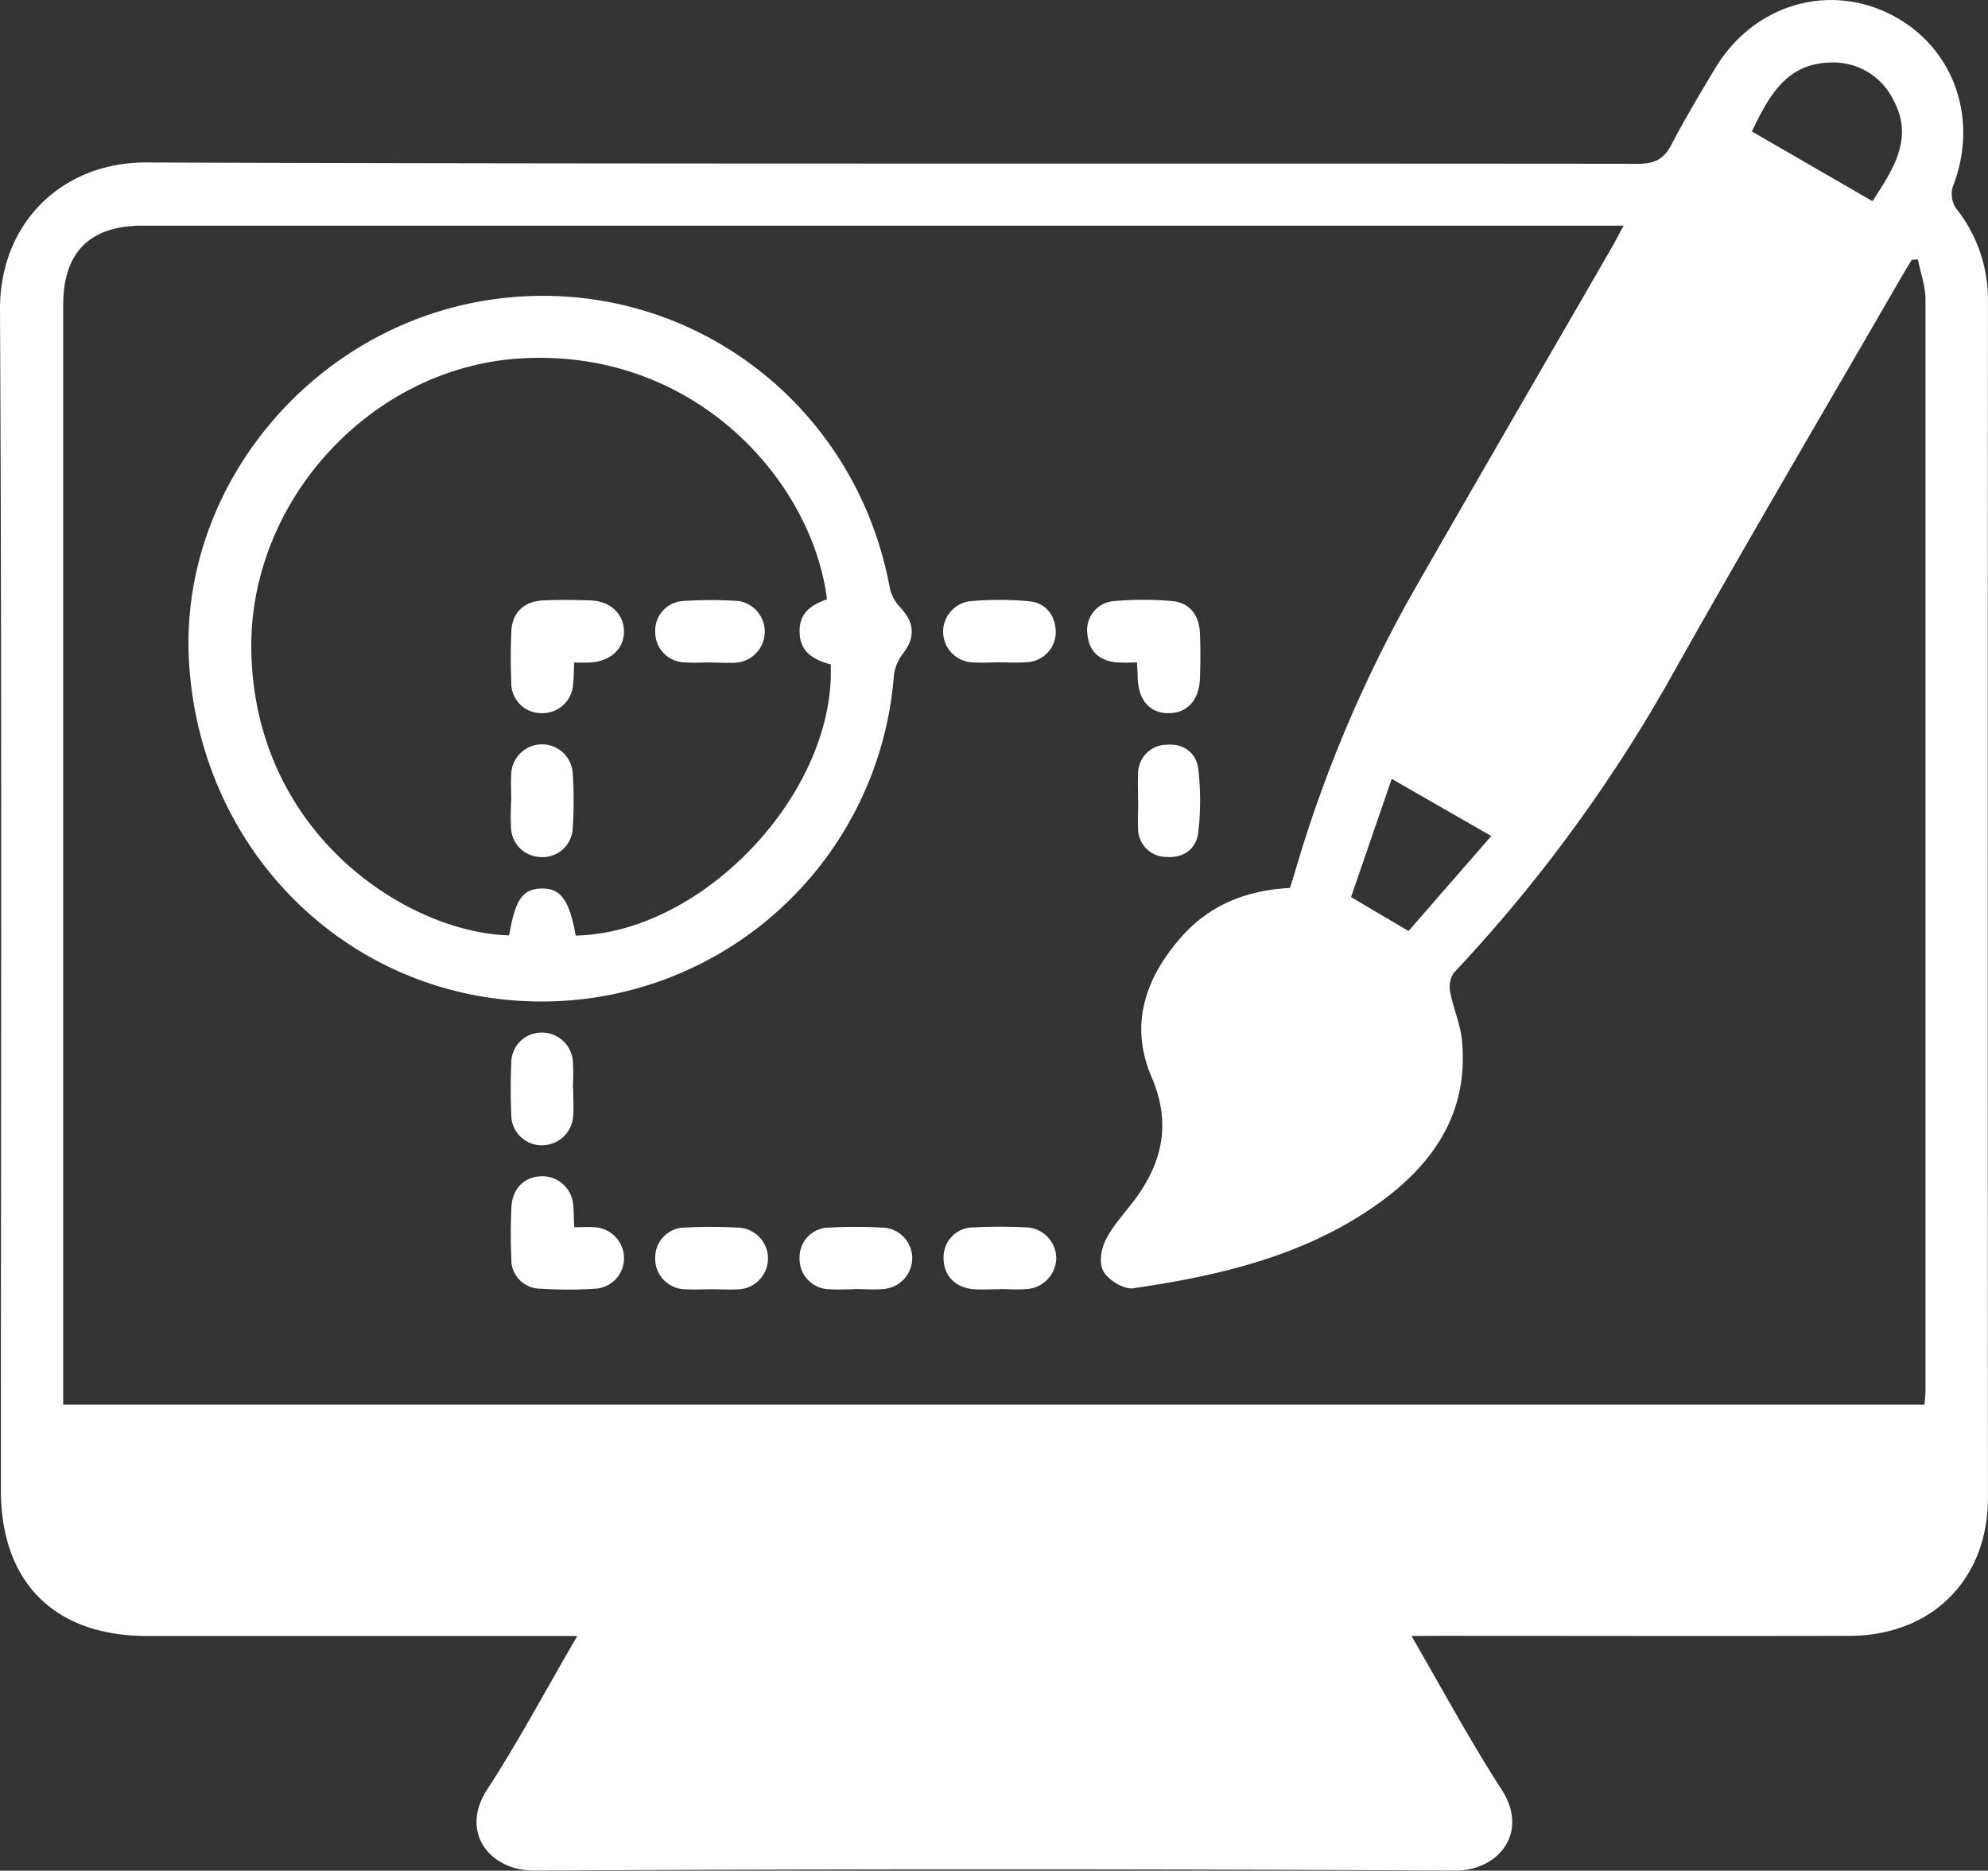
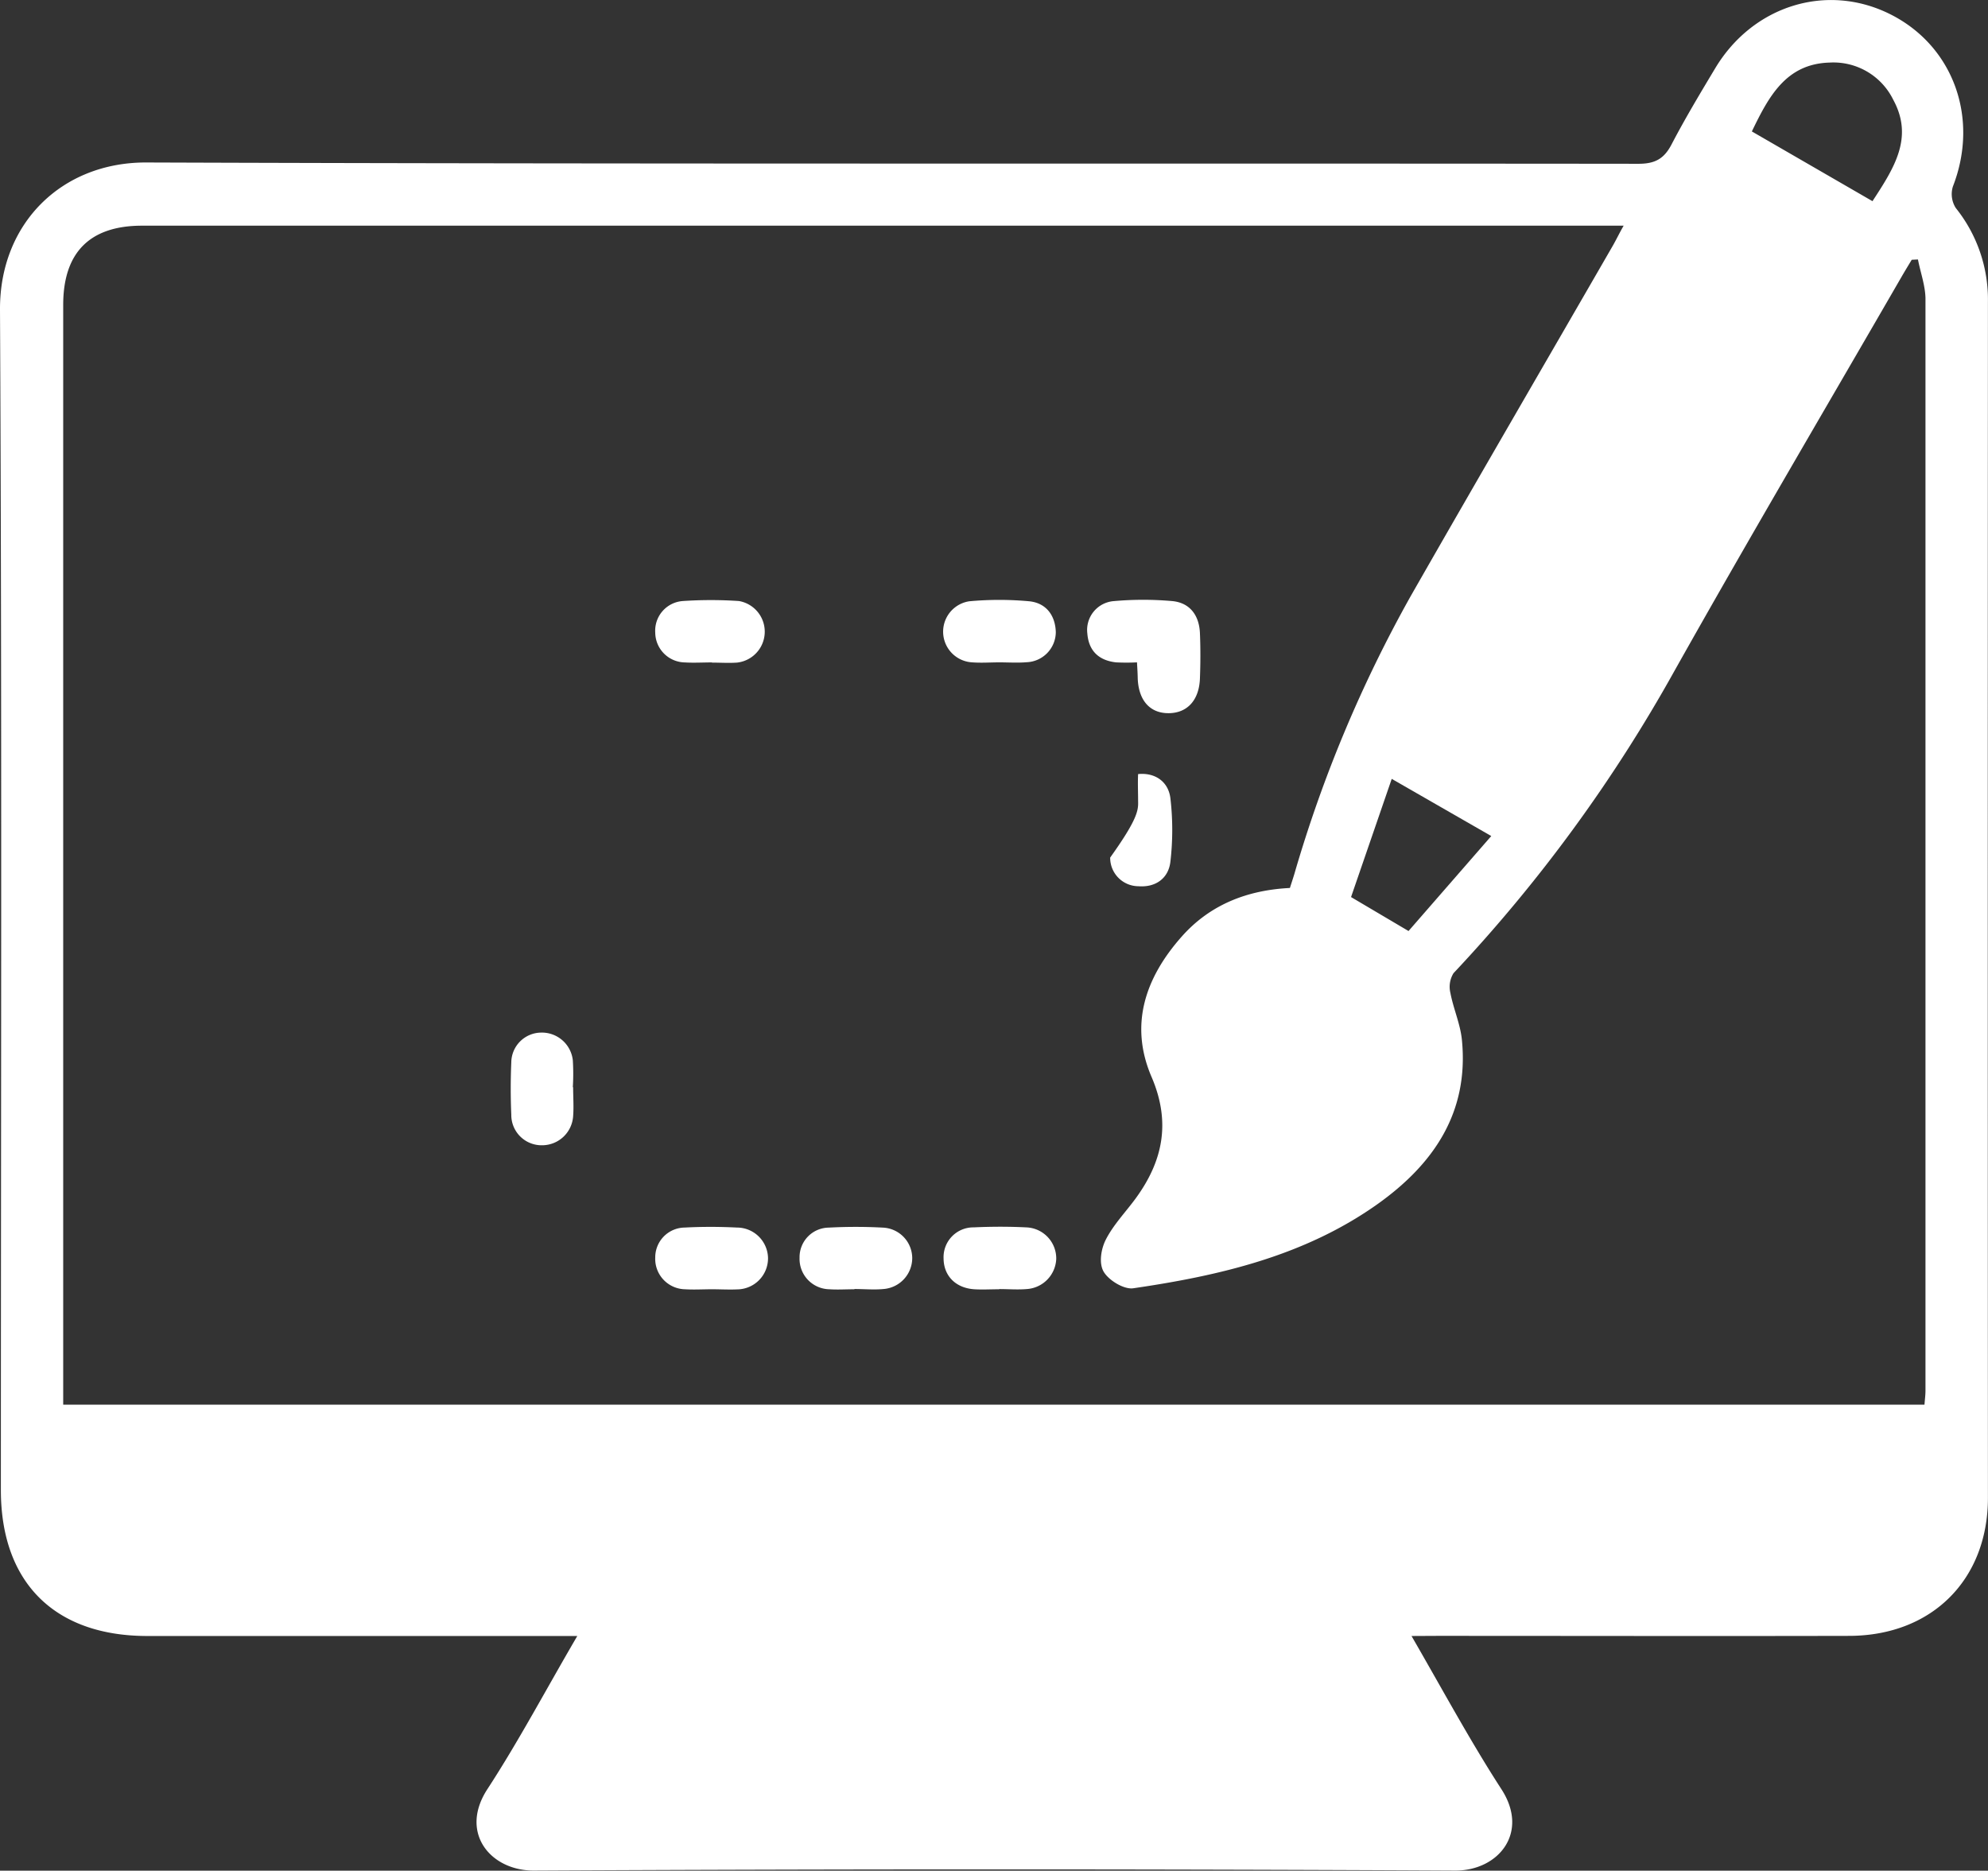
<svg xmlns="http://www.w3.org/2000/svg" viewBox="0 0 319.57 300.73">
  <rect x="0" y="0" width="319.57" height="300.73" fill="#333333" stroke="none" />
  <defs>
    <style>.cls-1{fill:#fff;}</style>
  </defs>
  <title>precise</title>
  <g id="Layer_2" data-name="Layer 2">
    <g id="Layer_1-2" data-name="Layer 1">
      <path class="cls-1" d="M226.9,263c5,8.64,9.41,16.84,14.44,24.61,4.56,7-.46,13.14-7.45,13.1q-74.05-.38-148.1,0c-7,0-12-6.13-7.43-13.11,5.05-7.75,9.41-16,14.44-24.6H23.68C8.77,263,.14,254.4.14,239.54.14,176.29.32,113,0,49.79-.07,35.95,9.88,26.07,23.54,26.12c79.95.28,159.9.12,239.85.21,2.68,0,4.12-.82,5.32-3.13,2.17-4.16,4.59-8.19,7-12.21,6.08-10.15,18-13.79,28.15-8.7S318.21,19,313.92,30a4.14,4.14,0,0,0,.48,3.45,23.52,23.52,0,0,1,5.16,15.07q-.05,96.13,0,192.26c0,13.15-9,22.17-22.29,22.2-22.13.05-44.25,0-66.38,0ZM308.31,41.71l-1,.05c-.53.88-1.07,1.76-1.59,2.66-12.2,21.12-24.59,42.14-36.54,63.41a243.91,243.91,0,0,1-35.53,48.62,4.17,4.17,0,0,0-.5,3.17c.48,2.54,1.6,5,1.85,7.55,1.16,11.67-4.56,20-13.59,26.42-11.72,8.31-25.33,11.48-39.23,13.51-1.49.22-3.9-1.24-4.74-2.62s-.44-3.69.3-5.16c1.2-2.38,3.14-4.39,4.75-6.57,4.46-6.06,5.76-12.33,2.62-19.63-3.6-8.39-1-15.94,4.82-22.52,4.59-5.21,10.62-7.51,17.42-7.85.28-.87.51-1.56.72-2.26a212.26,212.26,0,0,1,18.66-44.59c10.76-18.83,21.67-37.57,32.5-56.35.55-.95,1-1.92,1.77-3.27H22.83c-8.4,0-12.67,4.31-12.67,12.74q0,86.72,0,173.45v3.34h299.2c.06-.85.16-1.55.16-2.25q0-87.82,0-175.64C309.47,45.85,308.71,43.78,308.31,41.71ZM301,32.34c3.45-5.29,6.66-10.18,3.35-16.28a10.71,10.71,0,0,0-10.25-6c-7,.2-9.78,5.46-12.49,11.07ZM226.42,149.67l13.3-15.27-16-9.19-6.54,19Z" />
-       <path class="cls-1" d="M86.94,161c-30.16-.07-54.47-23.35-56.53-54.14-1.9-28.51,19.87-54.68,48.87-58.74,30.36-4.25,58.22,16.08,63.77,46.48a6.69,6.69,0,0,0,1.72,3.1c2.23,2.4,2.37,4.71.46,7.27a7.33,7.33,0,0,0-1.53,3.51A56.77,56.77,0,0,1,86.94,161Zm46-64.64c-2.38-19.11-21.35-40.5-49.42-38.73-24.11,1.52-44,23.35-43.1,47.83,1,29.06,25.32,44.46,41.42,44.91,1-5.75,2.13-7.44,5.18-7.53s4.5,1.76,5.52,7.56c20.5-.42,41.83-23,41-43.59-2.55-.7-4.85-1.81-5-5S130.25,97.31,132.92,96.34Z" />
-       <path class="cls-1" d="M92.31,197.29c1.2,0,2.23-.08,3.24,0a5,5,0,0,1,4.76,4.88,4.9,4.9,0,0,1-4.61,5,68,68,0,0,1-8.76,0,4.67,4.67,0,0,1-4.74-4.84c-.13-2.71-.11-5.43,0-8.14.1-3,2-5,4.81-5.1a5,5,0,0,1,5.15,4.82C92.24,195,92.24,196,92.31,197.29Z" />
      <path class="cls-1" d="M182.77,106.48a32.88,32.88,0,0,1-3.38,0c-2.74-.31-4.38-1.83-4.6-4.63a4.65,4.65,0,0,1,4.29-5.22,53.32,53.32,0,0,1,9.37,0c2.87.28,4.33,2.34,4.44,5.19.1,2.4.09,4.8,0,7.2-.11,3.5-2,5.6-5,5.63s-4.84-2-5-5.53C182.88,108.4,182.84,107.68,182.77,106.48Z" />
      <path class="cls-1" d="M92.13,174.77c0,1.56.12,3.13,0,4.67a5,5,0,0,1-4.94,4.67,4.87,4.87,0,0,1-5-4.92c-.12-2.8-.12-5.61,0-8.41A4.84,4.84,0,0,1,86.95,166a5,5,0,0,1,5.13,4.44,35.45,35.45,0,0,1,0,4.35Z" />
      <path class="cls-1" d="M114.46,207.26c-1.45,0-2.91.09-4.36,0a4.89,4.89,0,0,1-4.77-5.11,4.79,4.79,0,0,1,4.73-4.81c2.79-.15,5.61-.14,8.4,0a5,5,0,0,1,5,4.94,5,5,0,0,1-4.95,5C117.17,207.34,115.81,207.26,114.46,207.26Z" />
      <path class="cls-1" d="M137.33,207.26c-1.35,0-2.71.09-4,0a4.88,4.88,0,0,1-4.8-5.07,4.75,4.75,0,0,1,4.68-4.84,81.29,81.29,0,0,1,8.71,0,4.93,4.93,0,0,1,4.72,4.87,5,5,0,0,1-4.6,5c-1.54.15-3.11,0-4.67,0Z" />
      <path class="cls-1" d="M160.65,106.48c-1.45,0-2.91.11-4.35,0a4.94,4.94,0,0,1-.48-9.82,52.65,52.65,0,0,1,9.63,0c2.68.27,4.18,2.22,4.27,4.94a4.88,4.88,0,0,1-4.71,4.86C163.57,106.58,162.11,106.48,160.65,106.48Z" />
-       <path class="cls-1" d="M182.95,128.8c0-1.45-.07-2.91,0-4.36a4.61,4.61,0,0,1,4.48-4.71c2.73-.27,4.86,1.21,5.19,3.87a44.1,44.1,0,0,1,0,10.22c-.3,2.65-2.35,4.15-5.12,3.94a4.57,4.57,0,0,1-4.56-4.61C182.86,131.71,183,130.25,182.95,128.8Z" />
+       <path class="cls-1" d="M182.95,128.8c0-1.45-.07-2.91,0-4.36c2.73-.27,4.86,1.21,5.19,3.87a44.1,44.1,0,0,1,0,10.22c-.3,2.65-2.35,4.15-5.12,3.94a4.57,4.57,0,0,1-4.56-4.61C182.86,131.71,183,130.25,182.95,128.8Z" />
      <path class="cls-1" d="M160.61,207.26c-1.35,0-2.7.08-4,0-3-.2-4.91-2.17-4.93-4.95a4.79,4.79,0,0,1,4.85-5c2.79-.13,5.61-.14,8.4,0a5,5,0,0,1,4.86,5.06,5.07,5.07,0,0,1-4.78,4.86c-1.44.12-2.9,0-4.36,0Z" />
-       <path class="cls-1" d="M92.3,106.51c-.06,1.4-.05,2.43-.17,3.45a4.94,4.94,0,0,1-5.26,4.68,4.81,4.81,0,0,1-4.68-4.9c-.11-2.71-.11-5.43,0-8.14.12-3.12,2-4.95,5.18-5.08,2.5-.11,5-.09,7.51,0,3.21.11,5.35,2.1,5.42,4.89s-2.08,4.93-5.51,5.1C94.08,106.54,93.36,106.51,92.3,106.51Z" />
-       <path class="cls-1" d="M82.18,128.8c0-1.45-.09-2.91,0-4.36a4.95,4.95,0,0,1,9.88-.24,66.54,66.54,0,0,1,0,9,4.82,4.82,0,0,1-5,4.58,4.89,4.89,0,0,1-4.92-5c-.08-1.34,0-2.7,0-4Z" />
      <path class="cls-1" d="M114.44,106.49c-1.45,0-2.91.09-4.36,0a4.84,4.84,0,0,1-4.75-4.79,4.78,4.78,0,0,1,4.45-5.08,66.93,66.93,0,0,1,9,0,5,5,0,0,1-.32,9.9c-1.34.09-2.7,0-4,0Z" />
    </g>
  </g>
</svg>